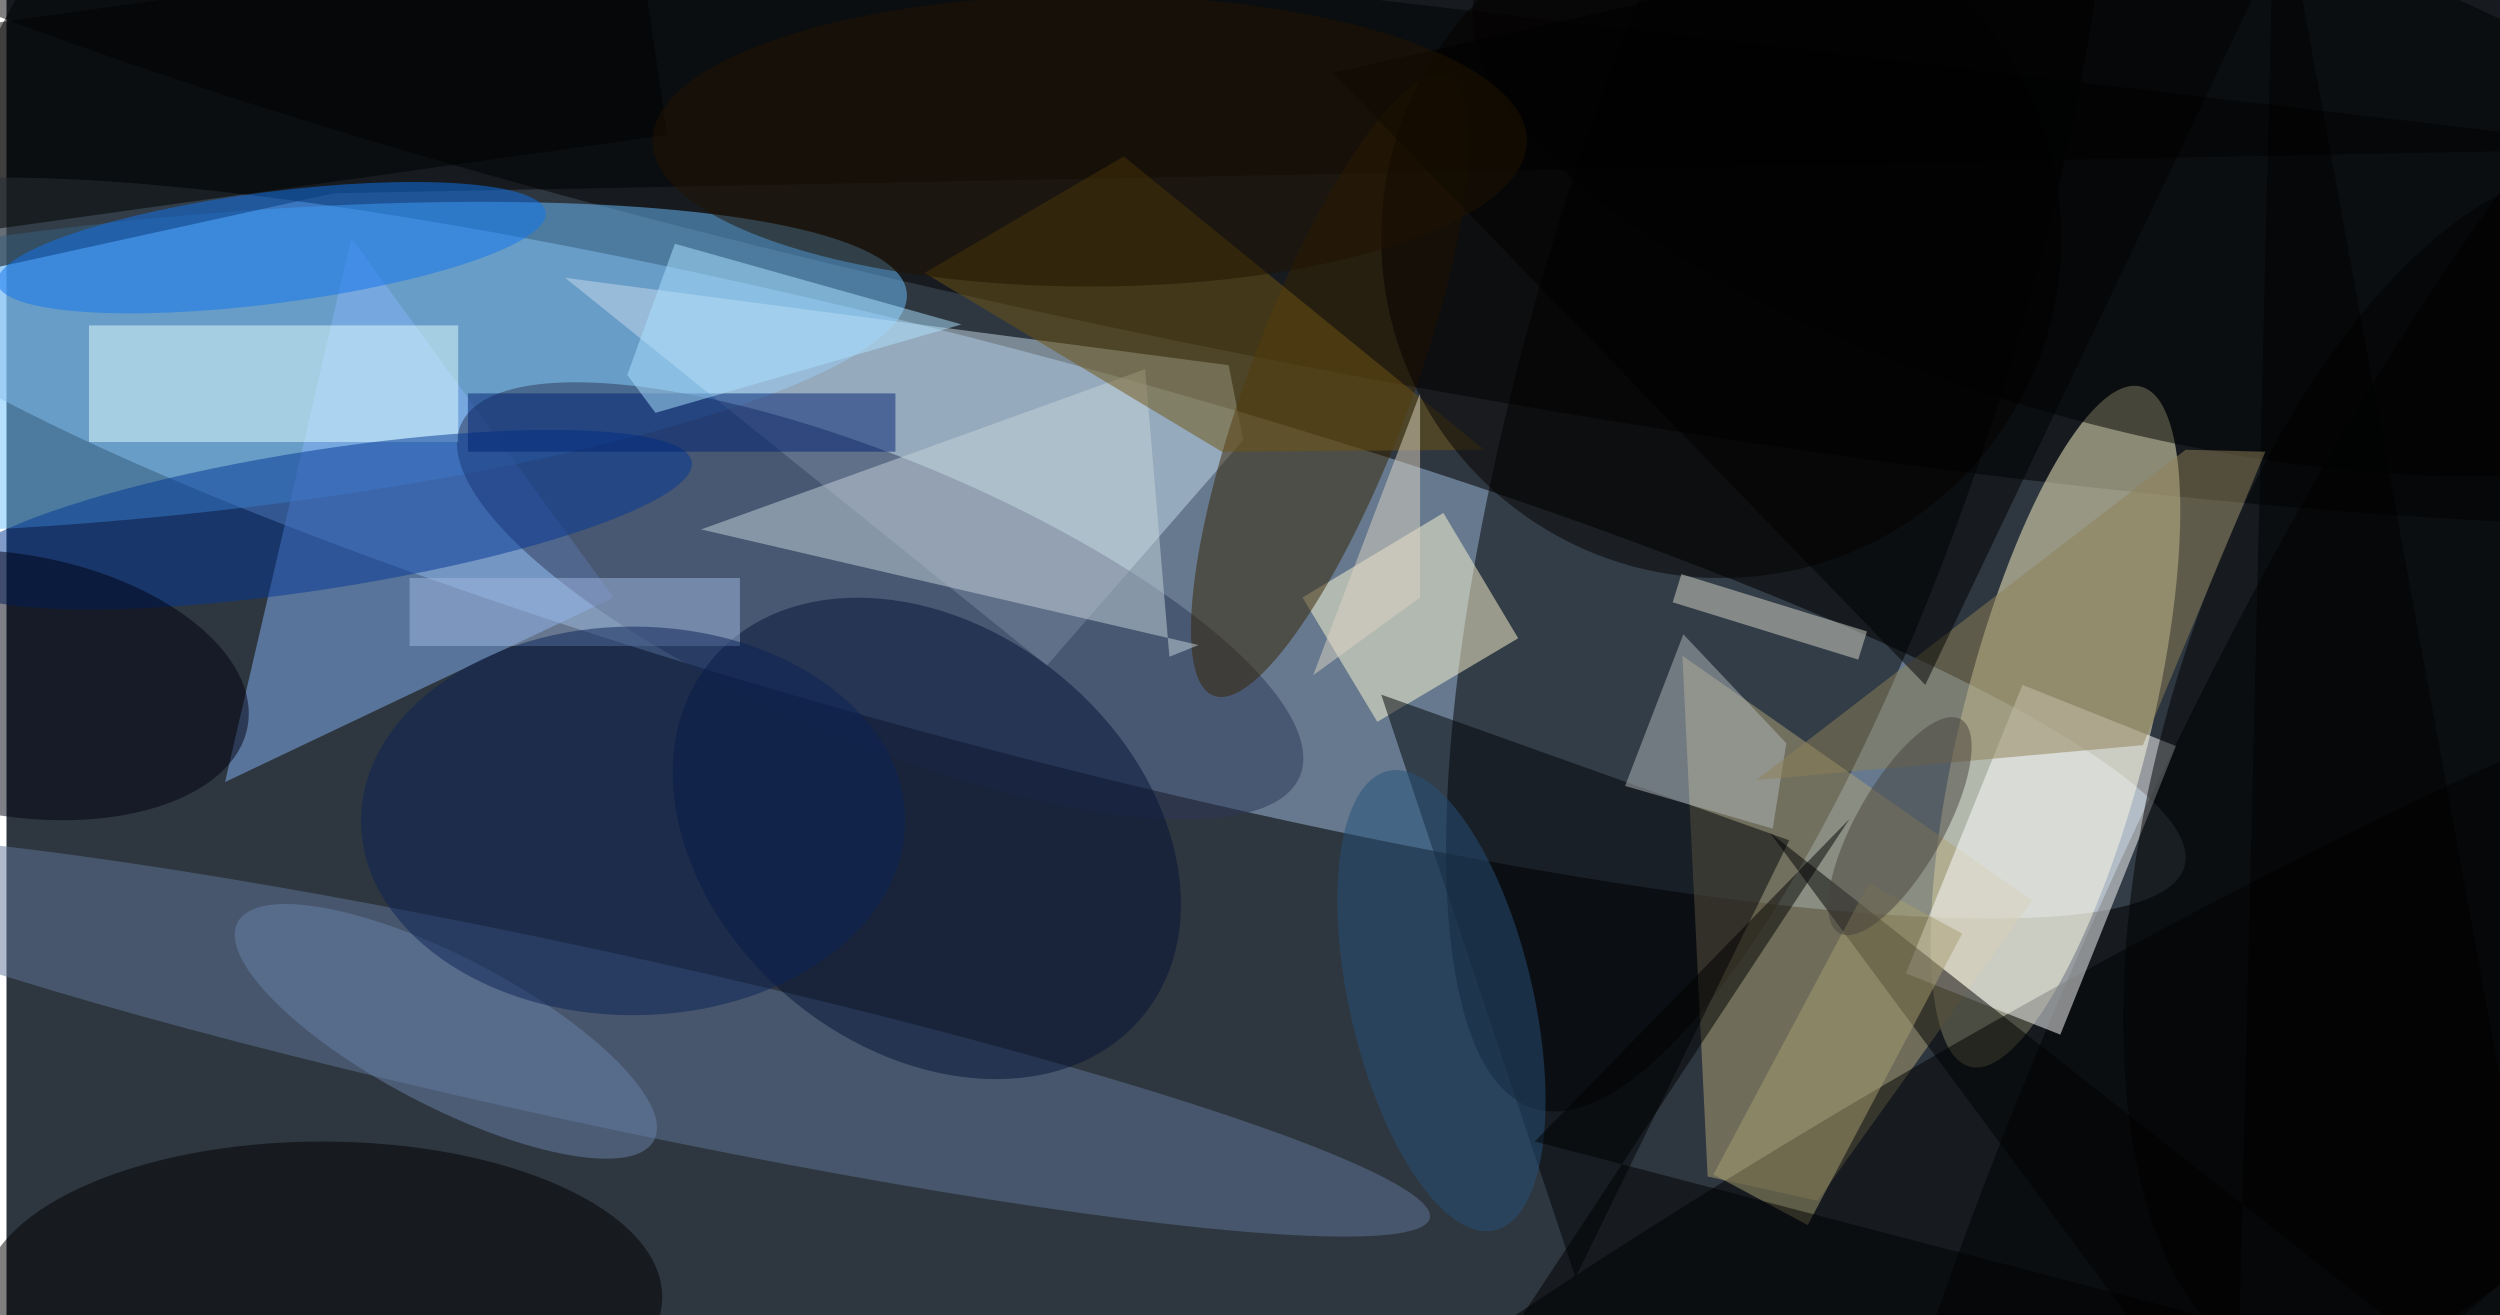
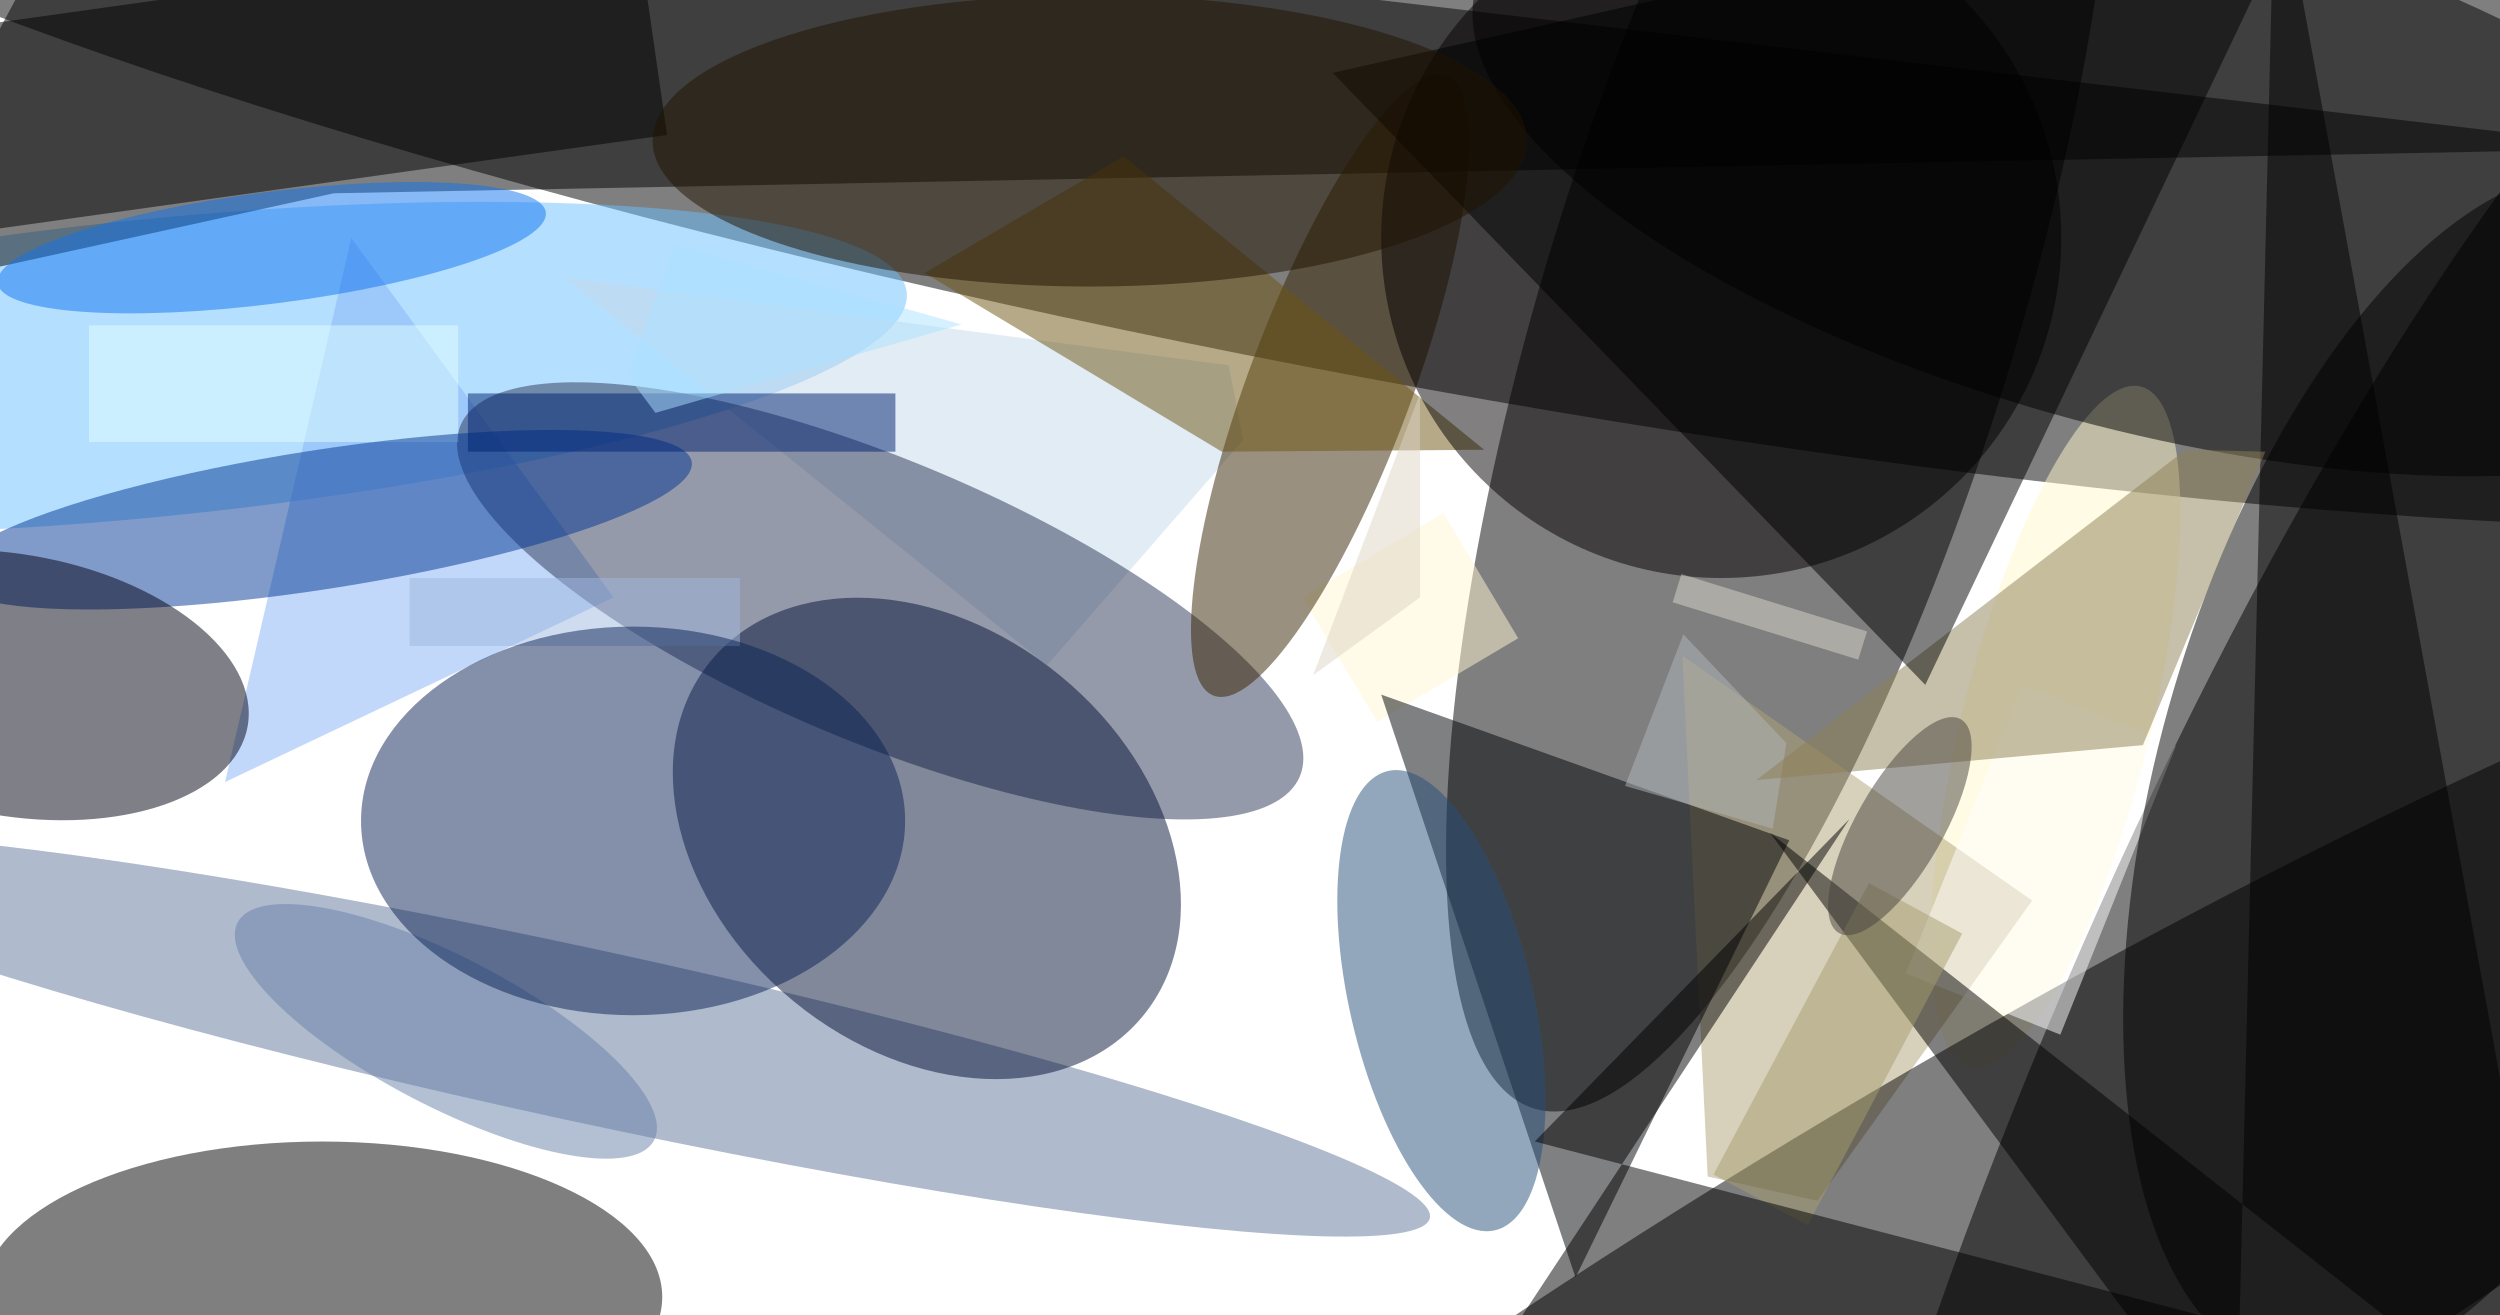
<svg xmlns="http://www.w3.org/2000/svg" width="728" height="383" viewBox="0 0 728 385">
  <filter id="a">
    <feGaussianBlur />
  </filter>
-   <rect width="100%" height="100%" fill="#2e373f" />
  <g filter="url(#a)">
    <g transform="translate(1.4 1.4) scale(2.844)" fill-opacity=".5">
-       <circle fill="#9fbdde" r="1" transform="rotate(15 -161.6 413.6) scale(126.461 20.253)" />
      <circle r="1" transform="matrix(195.895 37.751 -6.653 34.523 139.8 2.7)" />
      <circle r="1" transform="matrix(-31.39 -13.456 54.321 -126.719 242.6 114.8)" />
      <circle fill="#fff8ca" r="1" transform="matrix(9.375 2.353 -8.785 35.003 210.4 74.3)" />
      <circle r="1" transform="rotate(-162.9 93.4 1.8) scale(24.364 86.439)" />
      <circle fill="#6dc0ff" r="1" transform="rotate(-5.7 382.7 -127.2) scale(78.029 15.313)" />
      <path fill="#85b2f7" d="M35 24L22 80l40-19z" />
      <path fill="#c6dbea" d="M125.3 37.1l-68.3-9L106.6 68l20.2-23.2z" />
      <path d="M33.2 19.4L271 14.8 8.7-16-16 30.2z" />
      <circle fill="#2c3656" r="1" transform="rotate(-67.3 90.8 -36.5) scale(14.531 46.819)" />
      <circle fill="#60769b" r="1" transform="matrix(1.882 -8.702 87.307 18.876 58.7 106)" />
      <path fill="#b1a277" d="M185.9 123.1l-11.3-2.5L172 67l36 25.2z" />
      <circle r="1" transform="matrix(-125.143 73.715 -13.007 -22.082 204.5 134)" />
      <circle r="1" transform="matrix(-68.545 -18.418 7.01 -26.088 219.3 16.6)" />
      <path fill="#fff" d="M210.9 106L195 99.7 207 70l15.8 6.3z" />
      <ellipse fill="#000002" cx="32" cy="133" rx="35" ry="16" />
      <path fill="#fff8d3" d="M140.6 73.8L132.9 61l14.5-8.7 7.7 12.9z" />
      <circle fill="#362200" r="1" transform="rotate(110.6 54.3 66.6) scale(34.081 8.372)" />
      <circle r="1" transform="matrix(-18.12 61.411 -28.927 -8.535 251.5 79)" />
-       <path fill="#c6d5dd" d="M71 54l45.7-16.5 2.5 29.6 3-1.2z" />
      <path fill="#000206" d="M141 71l42 15-22 45z" />
      <circle fill="#051237" r="1" transform="rotate(39.4 -72.7 174.5) scale(28.783 21.658)" />
      <path fill="#e3ffff" d="M8 33h38v12H8z" />
      <path d="M181 85.2l48 64.8 4-166 30.4 166z" />
      <circle fill="#023694" r="1" transform="matrix(1.1 7.076 -38.241 5.946 31.8 53)" />
      <path fill="#b2b8bc" d="M182.7 76l-10.6-11.2-6 15.6 15.2 4.4z" />
      <circle fill="#000013" r="1" transform="rotate(-170.1 3.1 35) scale(24.561 13.462)" />
      <circle fill="#26507a" r="1" transform="matrix(-9.191 2.142 -5.509 -23.635 147.2 102.5)" />
      <circle fill="#6882aa" r="1" transform="rotate(-62.4 109.6 15.9) scale(7.666 24.186)" />
      <path fill="#6e5513" d="M114.5 15.6L94 27.6 124.6 46l27-.2z" />
      <path fill="#8f8156" d="M219.4 76.2L232 46l-8.2-.2-44.2 34z" />
      <circle fill="#050000" cx="176" cy="24" r="35" />
      <path fill="#a69f70" d="M184.9 125.6l-9.7-5.2 16-30 9.6 5.2z" />
      <circle fill="#1175f0" r="1" transform="matrix(.734 5.698 -28.217 3.636 26.8 25)" />
      <path d="M64.5-7.4l3 20.8-100 14-3-20.8z" />
      <path fill="#a0b8e0" d="M41 59h34v7H41z" />
      <path fill="#002373" d="M47 40h44v6H47z" />
      <path fill="#d8d6ca" d="M191 64.5l-.9 2.9-19.1-5.9.9-2.9z" />
      <ellipse fill="#0b2257" cx="64" cy="84" rx="28" ry="20" />
      <path fill="#010000" d="M197 70l41-86L136 7z" />
      <ellipse fill="#201300" cx="111" cy="14" rx="45" ry="15" />
      <path fill="#ace3ff" d="M68.3 24.6l-4.9 13.5 2.9 3.9 31.5-9.1z" />
      <circle fill="#46423c" r="1" transform="rotate(-150.3 108.4 16.5) scale(4.484 12.663)" />
      <path d="M230 136.1l-84.3 13.7 43.5-66-32.4 33.2z" />
      <path fill="#dfd5c5" d="M145 61l-11 8 11-29z" />
    </g>
  </g>
</svg>